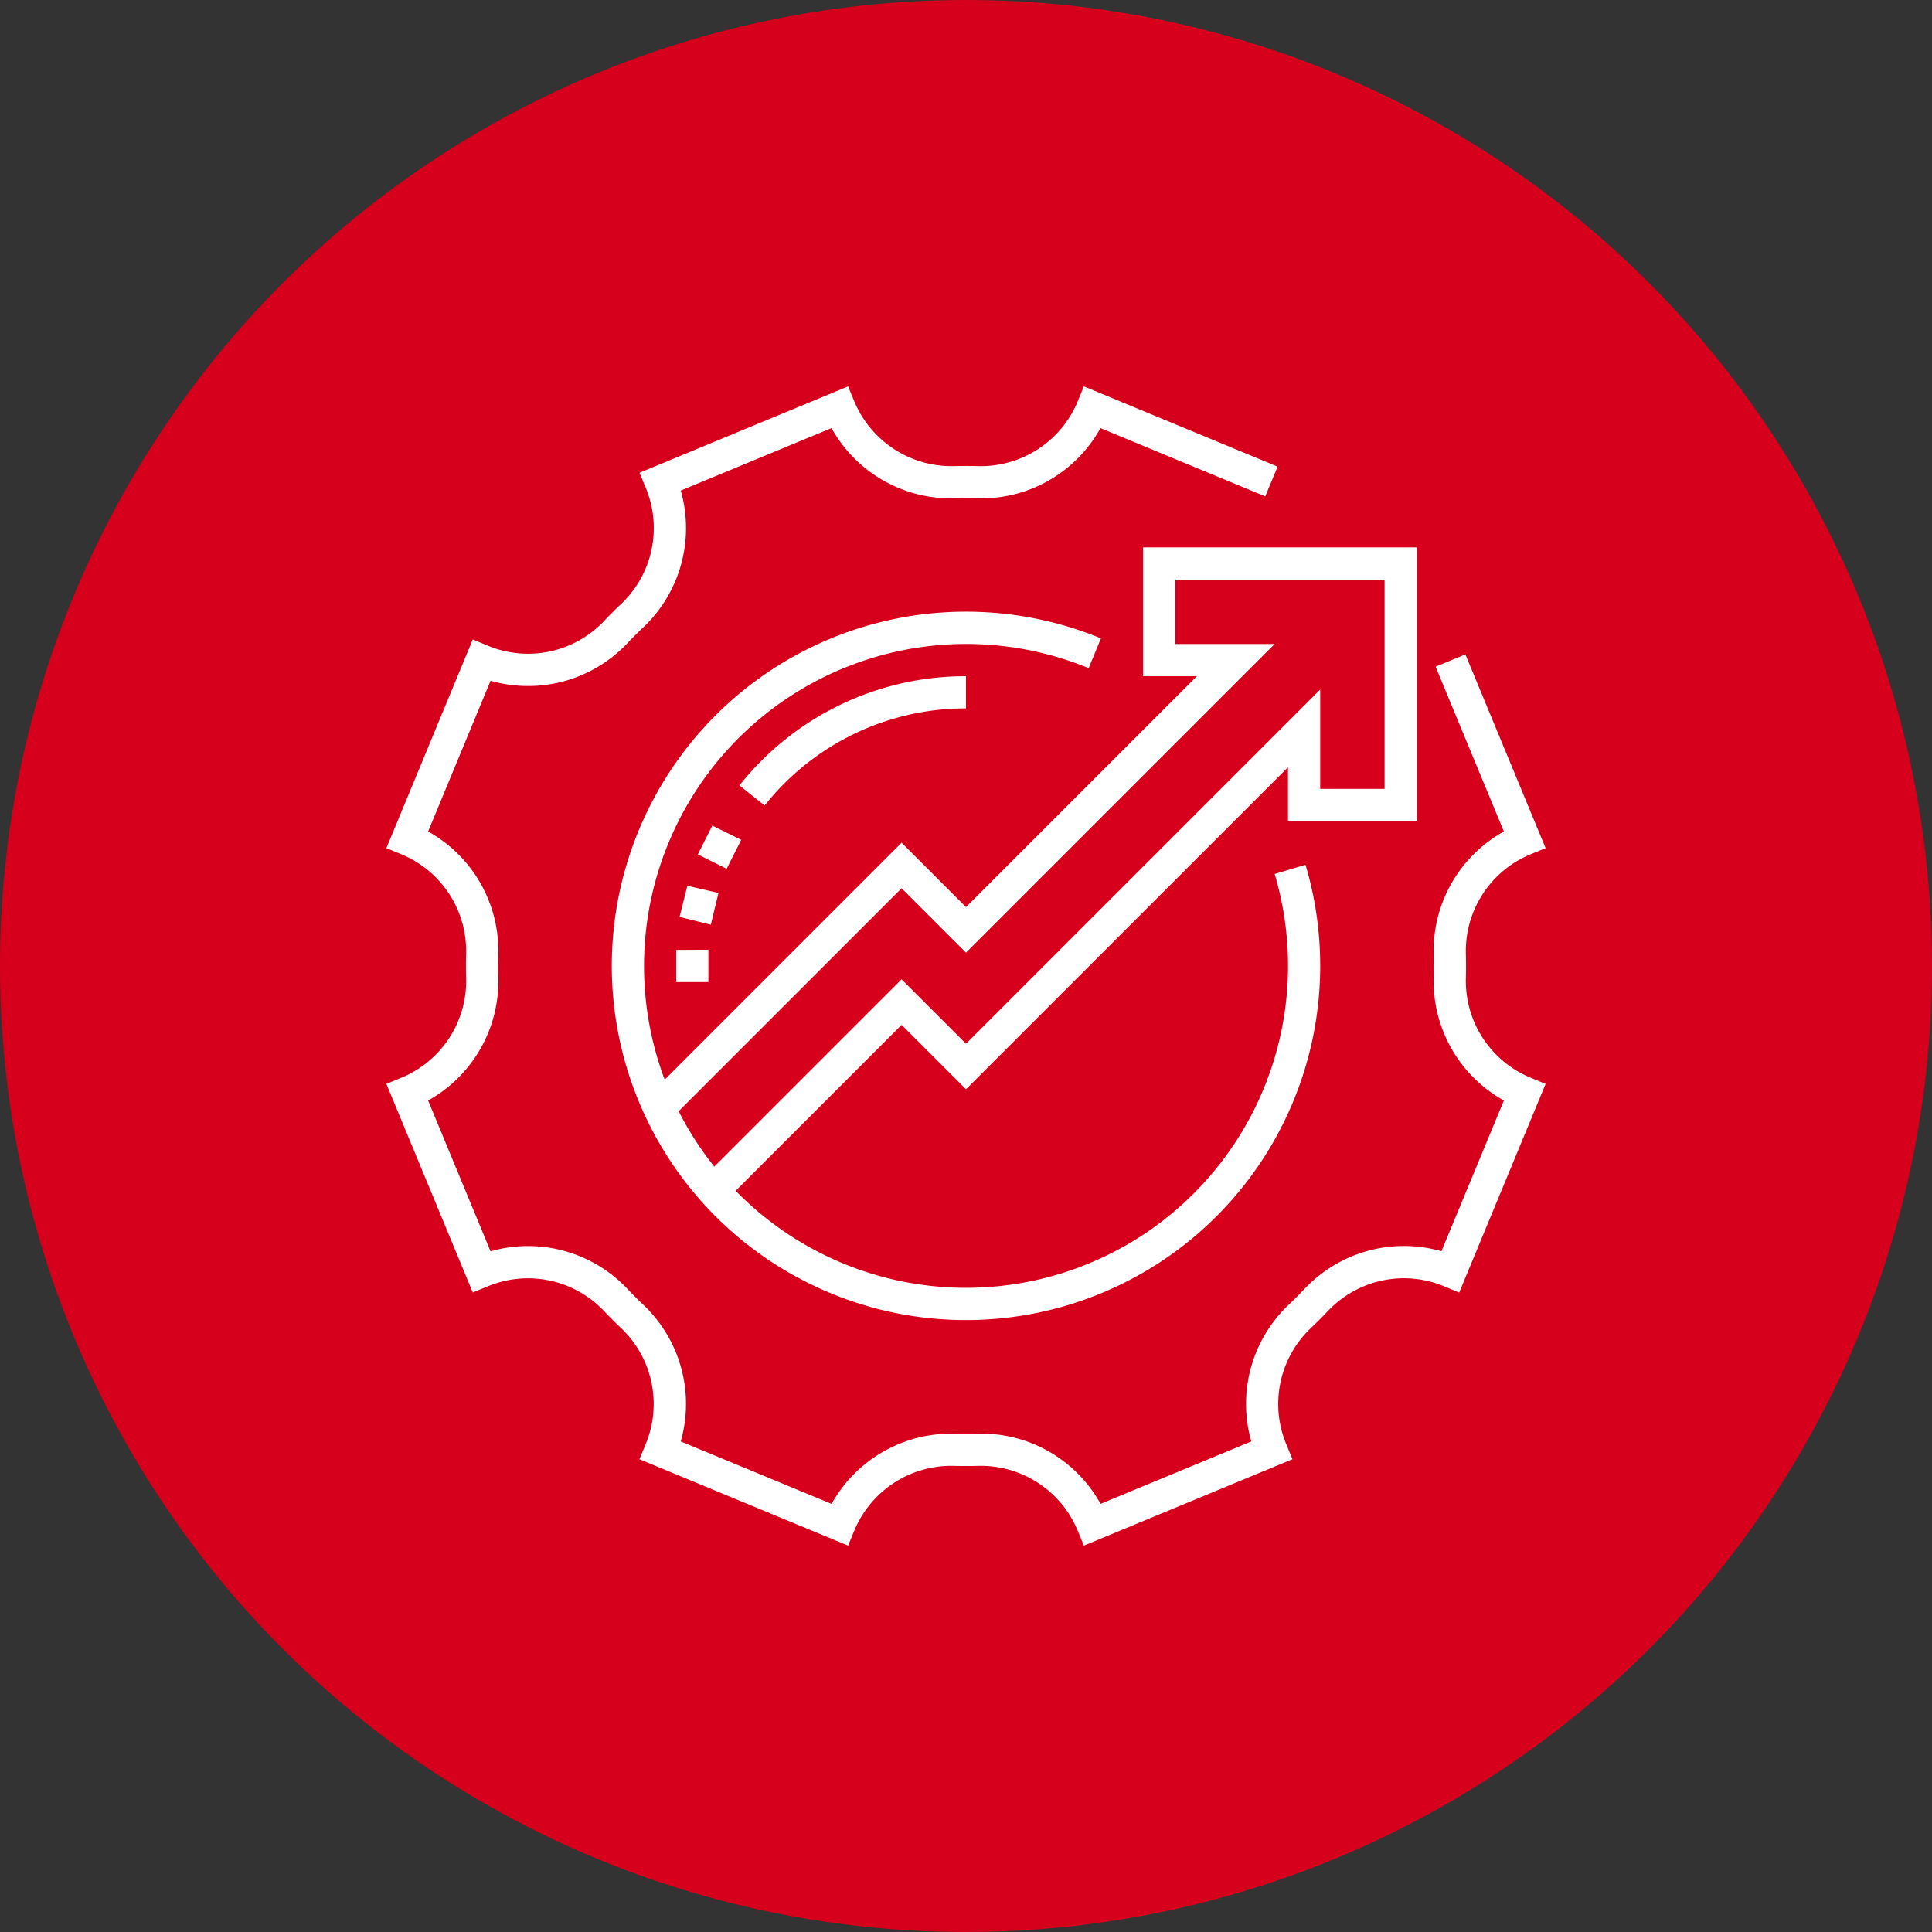
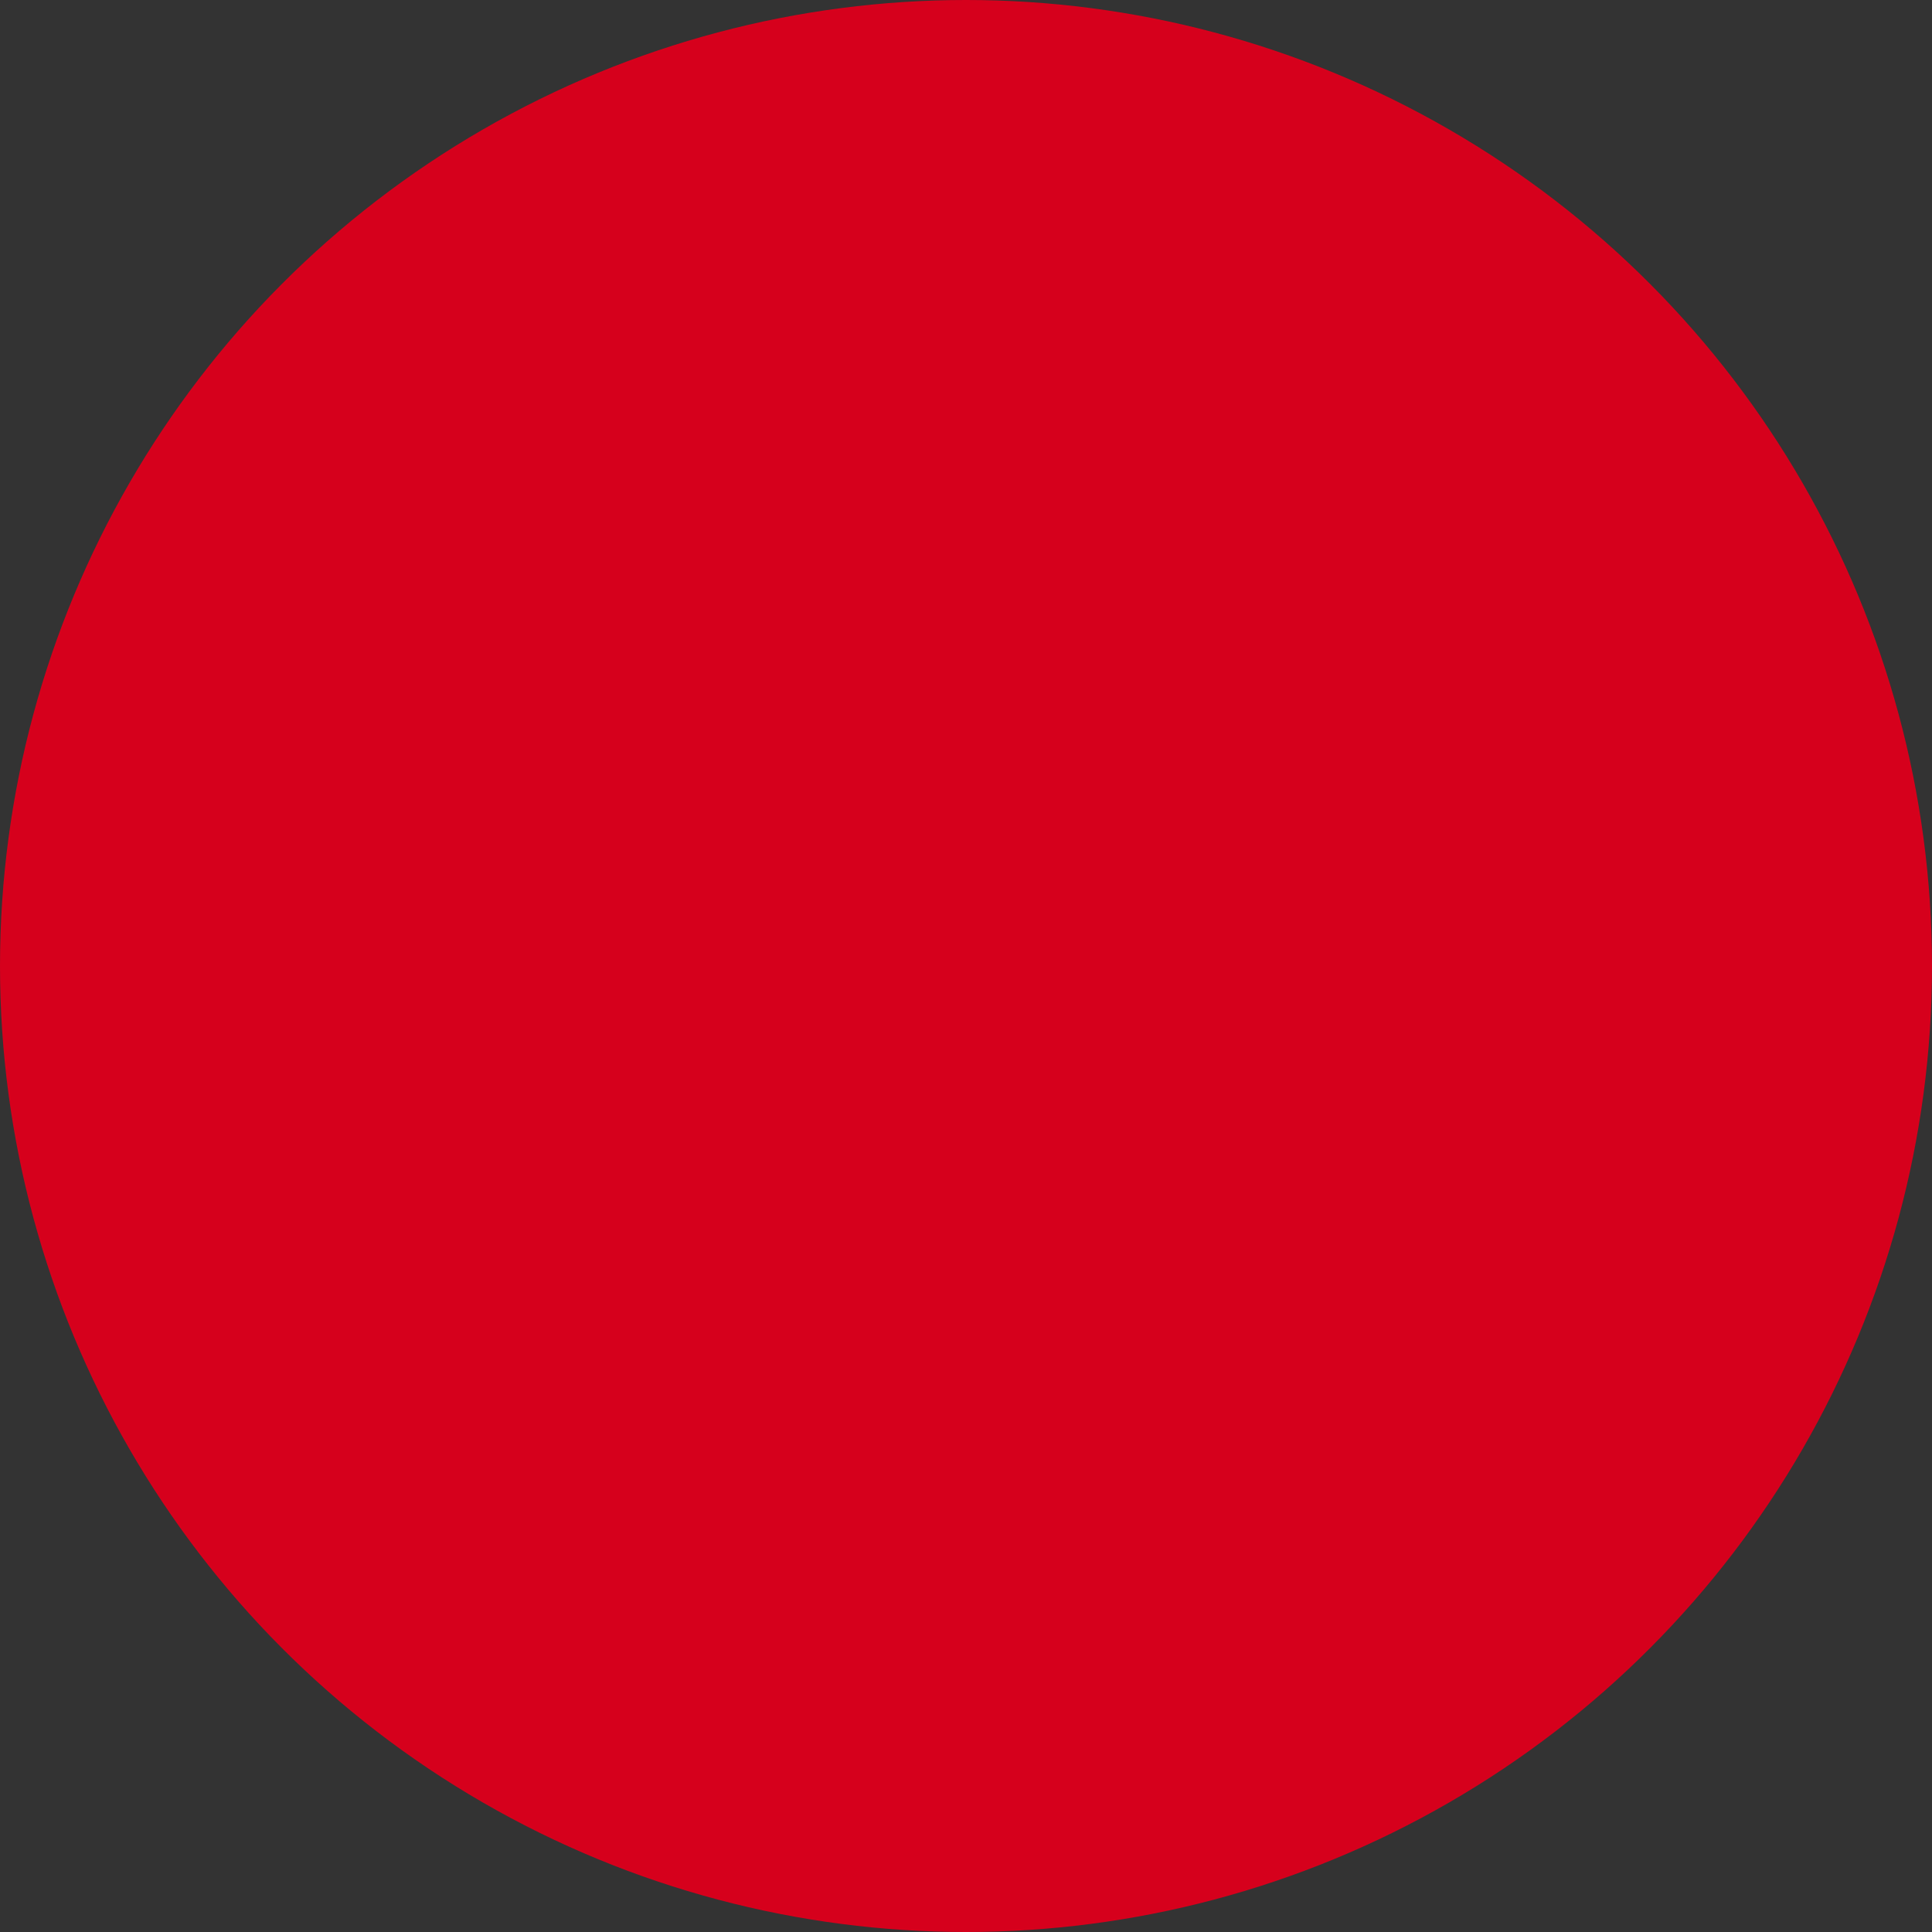
<svg xmlns="http://www.w3.org/2000/svg" width="120" height="120">
  <rect width="100%" height="100%" fill="#333333" stroke="none" />
  <g transform="translate(-772 -1868)">
    <circle cx="60" cy="60" r="60" transform="translate(772 1868)" fill="#d6001c" />
-     <path d="m817.133 1921.963-1.789-.894.9-1.789 1.793.886Zm-.508 1.5-1.931-.445-.483 1.932 1.94.485Zm-.625 3.527-2 .01v2h2Zm36.277 31.645-.382-.924a6.5 6.5 0 0 1 1.542-7.238 31.66 31.66 0 0 0 1.037-1.037 6.492 6.492 0 0 1 7.236-1.536l.924.382 5.366-12.958-.924-.383a6.5 6.5 0 0 1-4.027-6.208q.009-.366.009-.733t-.009-.733a6.493 6.493 0 0 1 4.027-6.207l.924-.383-4.983-12.031-1.848.766 4.239 10.235a8.479 8.479 0 0 0-4.359 7.669q.009.342.009.684t-.009.684a8.479 8.479 0 0 0 4.36 7.669l-3.88 9.364a8.479 8.479 0 0 0-8.5 2.339q-.237.249-.478.491c-.161.162-.325.321-.489.477a8.481 8.481 0 0 0-2.341 8.506l-9.364 3.879a8.449 8.449 0 0 0-7.669-4.36c-.46.011-.914.011-1.368 0a8.5 8.5 0 0 0-7.669 4.36l-9.368-3.879a8.481 8.481 0 0 0-2.339-8.5 24.562 24.562 0 0 1-.968-.968 8.477 8.477 0 0 0-8.506-2.34l-3.879-9.369a8.48 8.48 0 0 0 4.36-7.669 26.02 26.02 0 0 1 0-1.368 8.48 8.48 0 0 0-4.36-7.669l3.879-9.364a8.482 8.482 0 0 0 8.506-2.34q.234-.247.477-.49c.161-.161.325-.32.49-.477a8.481 8.481 0 0 0 2.34-8.506l9.364-3.879a8.478 8.478 0 0 0 7.669 4.36c.46-.011.915-.011 1.368 0a8.459 8.459 0 0 0 7.669-4.36l10.235 4.24.766-1.848-12.031-4.983-.383.924a6.516 6.516 0 0 1-6.207 4.028 26.538 26.538 0 0 0-1.466 0 6.545 6.545 0 0 1-6.208-4.028l-.383-.924-12.953 5.366.382.924a6.493 6.493 0 0 1-1.541 7.237 28.101 28.101 0 0 0-1.037 1.037 6.494 6.494 0 0 1-7.237 1.536l-.924-.382-5.366 12.959.924.383a6.5 6.5 0 0 1 4.028 6.207 25.485 25.485 0 0 0 0 1.466 6.5 6.5 0 0 1-4.028 6.208l-.924.383 5.366 12.953.924-.377a6.5 6.5 0 0 1 7.237 1.541q.252.265.512.525c.172.173.348.343.525.512a6.5 6.5 0 0 1 1.536 7.232l-.382.924 12.958 5.366.383-.924a6.528 6.528 0 0 1 6.208-4.028c.483.013.976.013 1.466 0a6.517 6.517 0 0 1 6.207 4.028l.383.924ZM854 1928a22.01 22.01 0 0 0-.912-6.286l-1.916.572a20 20 0 0 1-33.478 19.677L828 1931.657l4 4 20-20V1919h8v-17h-17v8h3.343L832 1924.343l-4-4-14.714 14.715a20.009 20.009 0 0 1 26.333-25.558l.762-1.849A22 22 0 1 0 854 1928m-26-4.829 4 4L851.171 1908H845v-4h13v13h-4v-6.172l-22 22-4-4-11.633 11.633a20.07 20.07 0 0 1-2.215-3.441Zm4-11.171v-2a17.927 17.927 0 0 0-14.07 6.784l1.563 1.248A15.935 15.935 0 0 1 832 1912" fill="#fff" />
  </g>
</svg>